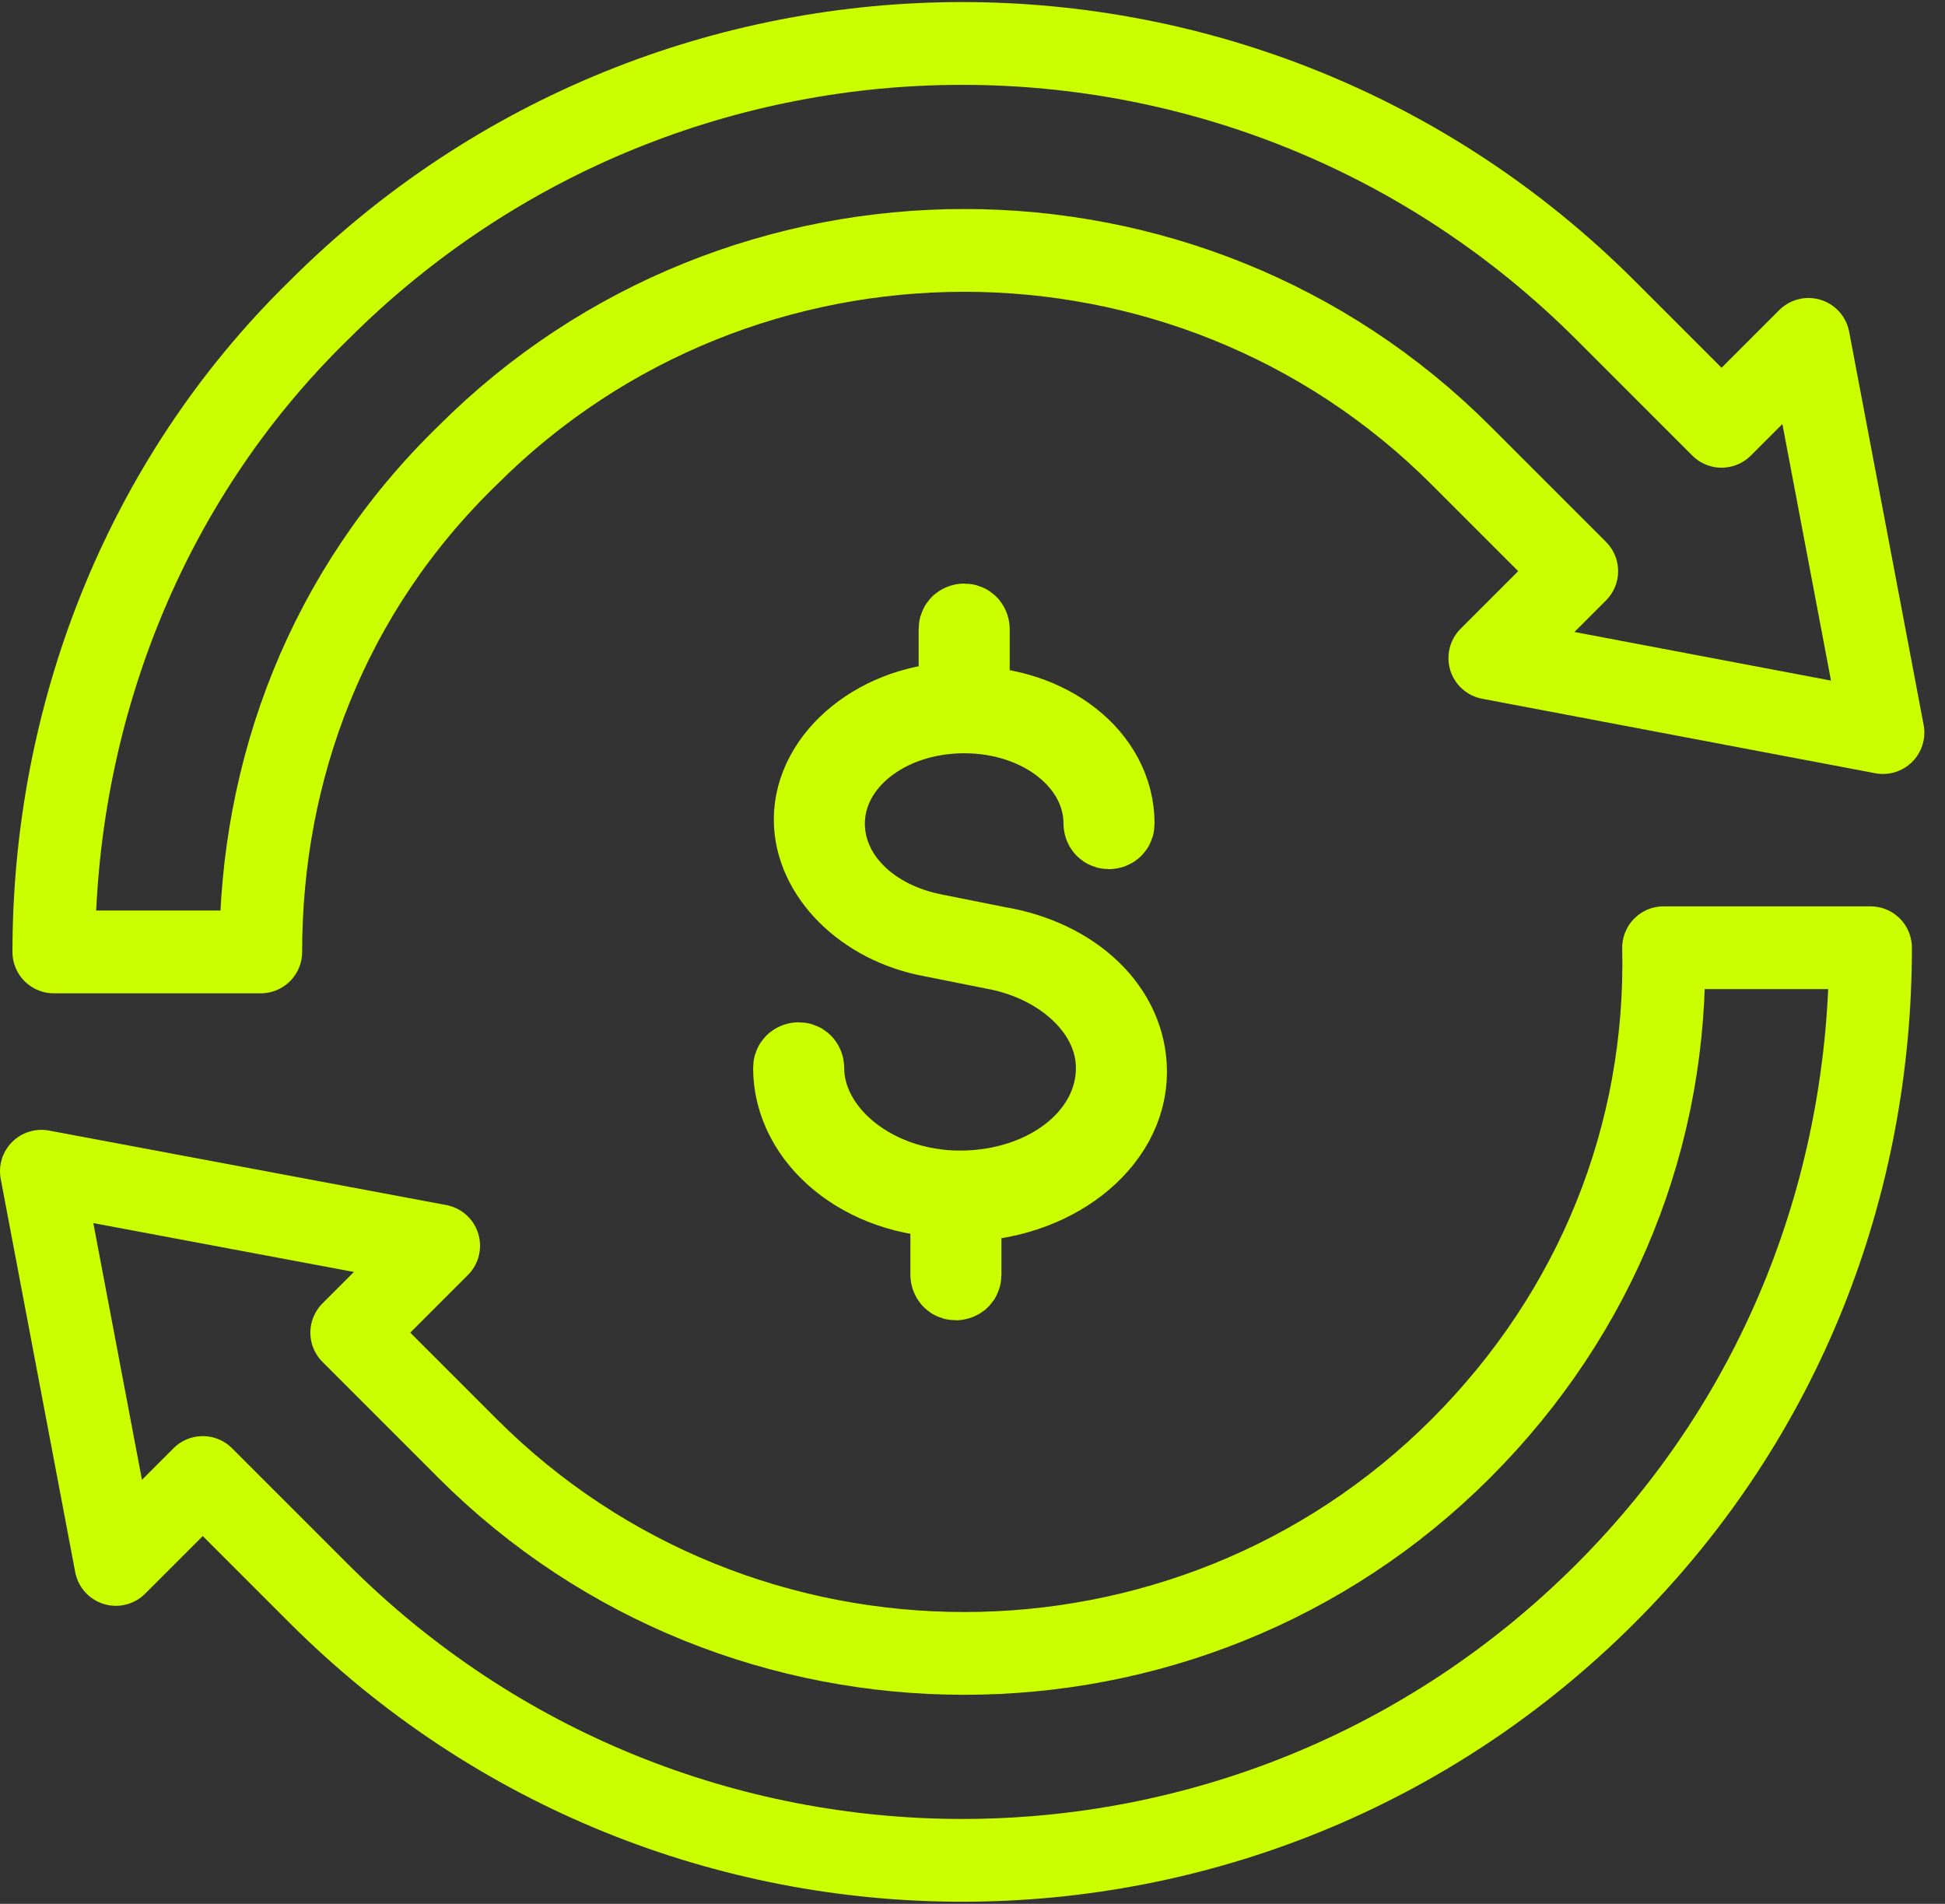
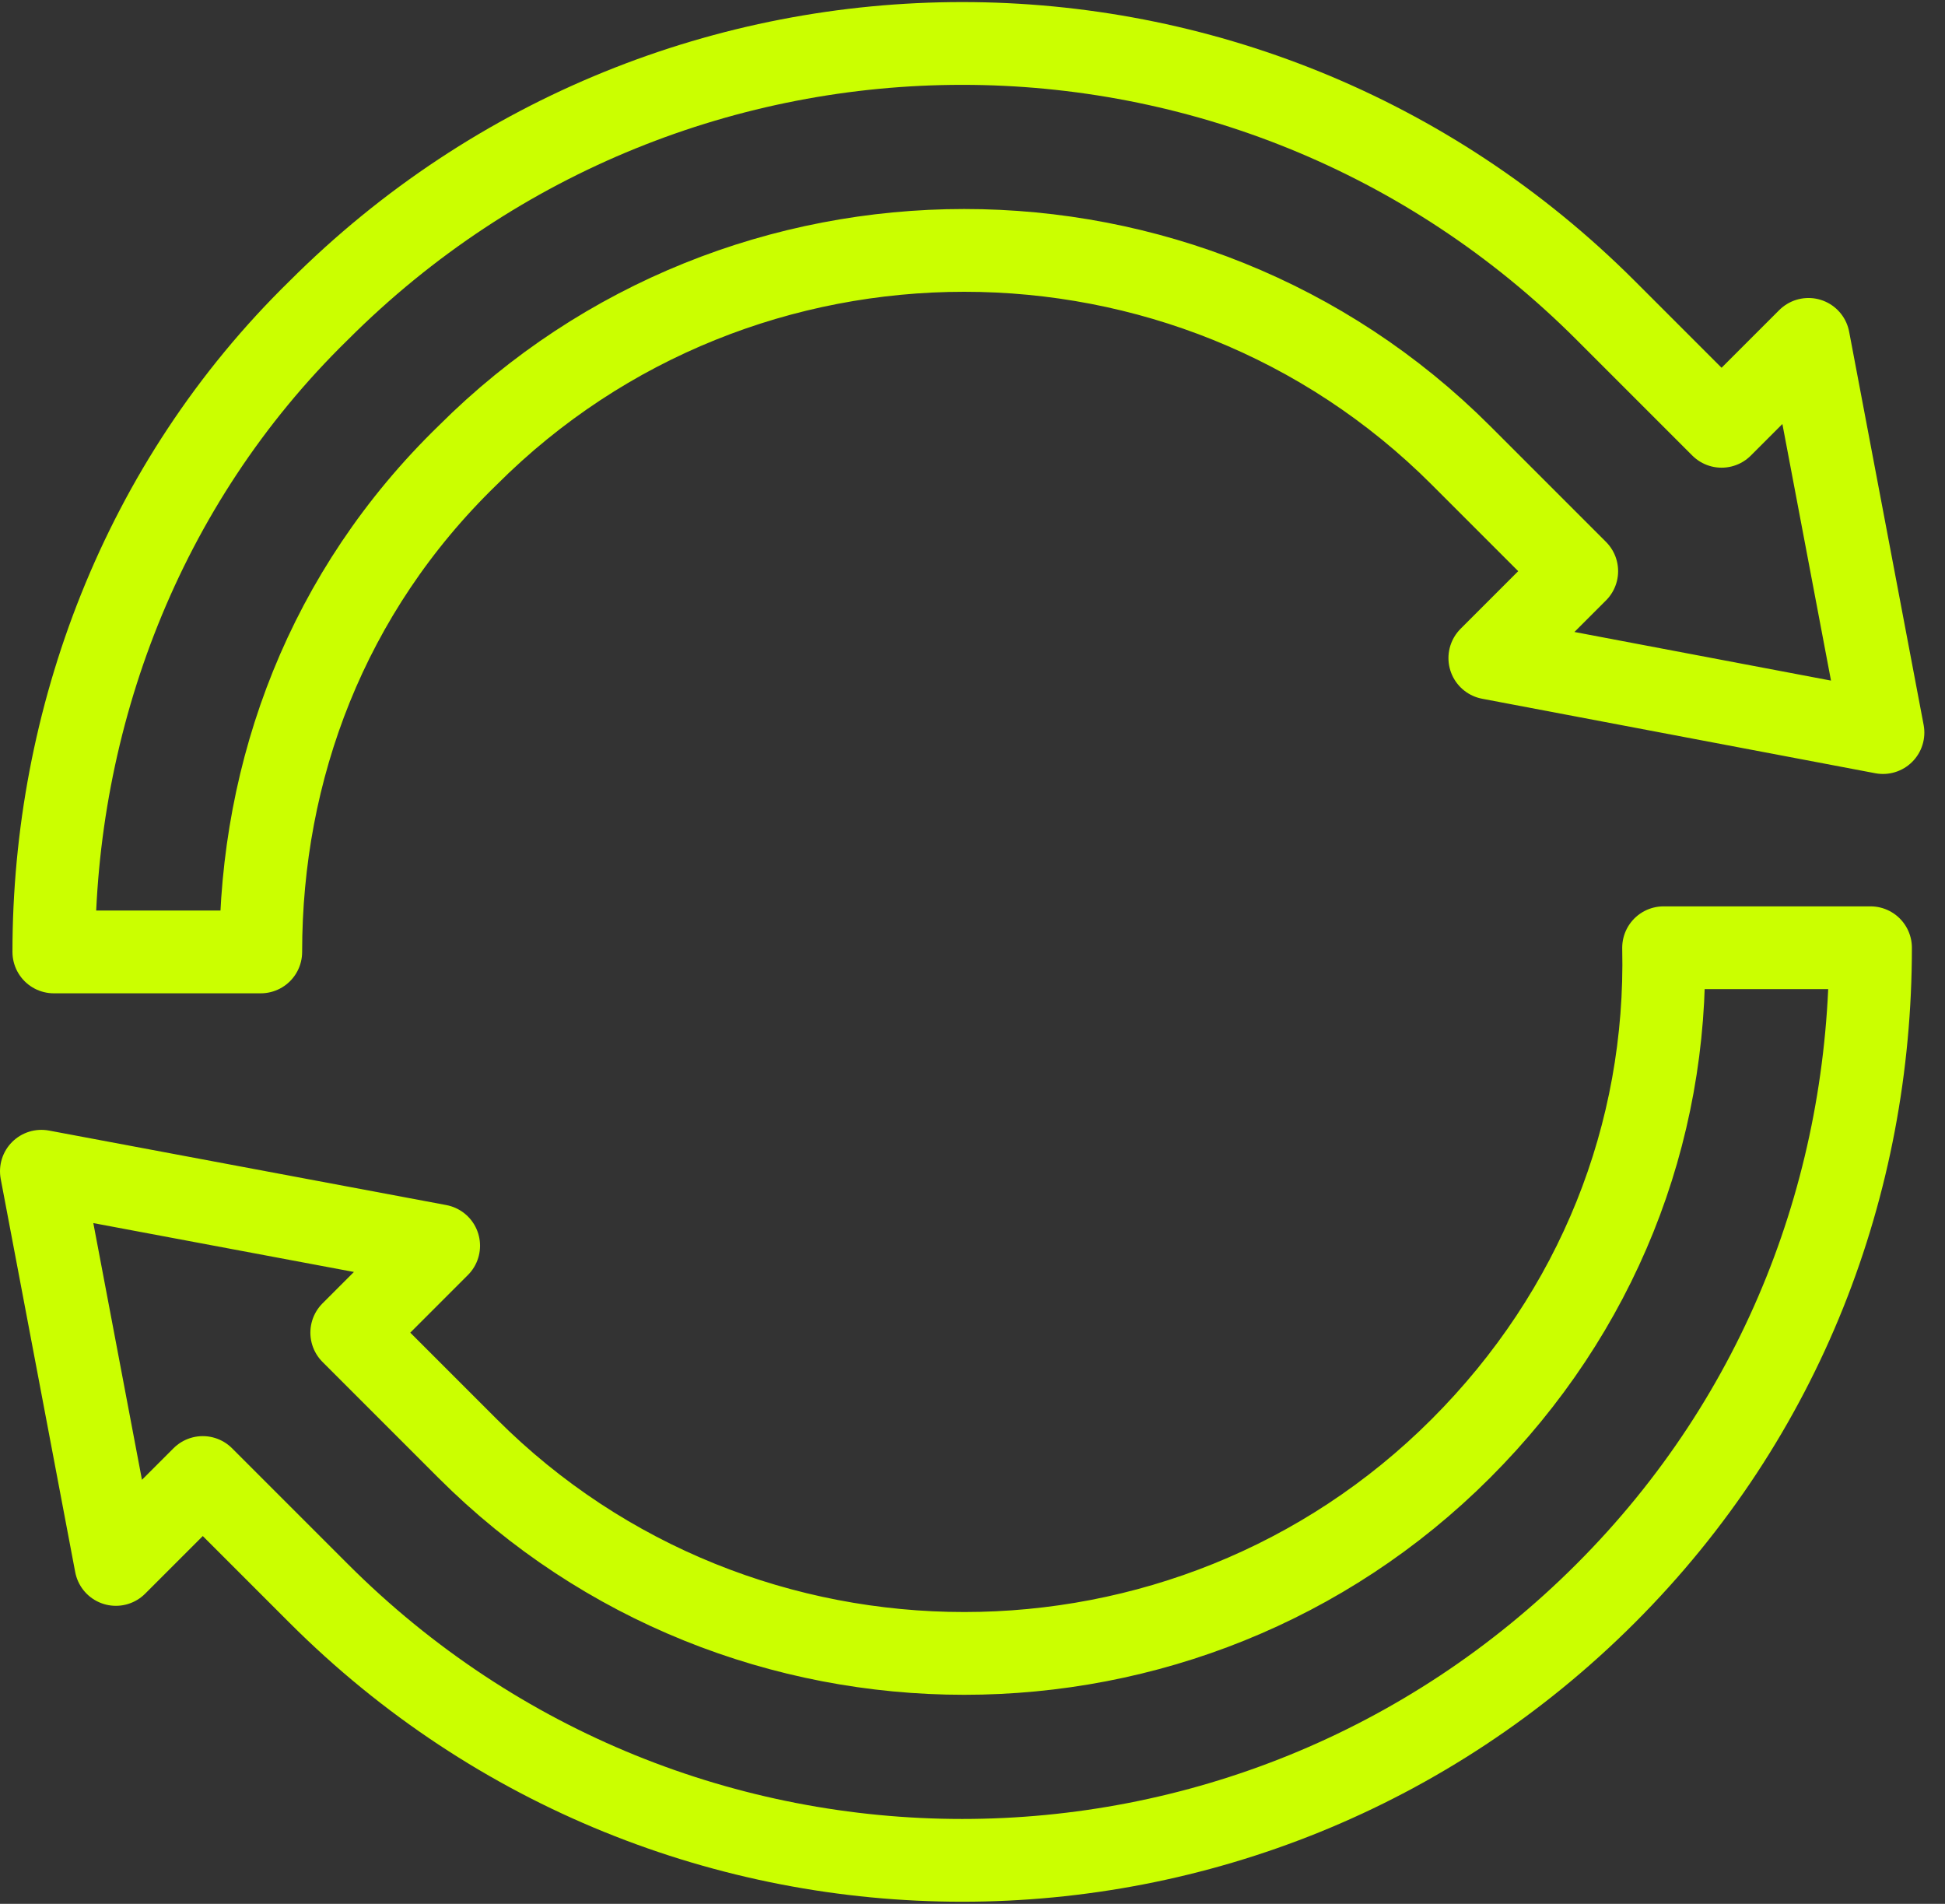
<svg xmlns="http://www.w3.org/2000/svg" width="47" height="46" viewBox="0 0 47 46" fill="none">
  <rect x="0" y="0" width="47" height="46" fill="#333333" stroke="none" />
  <g clip-path="url(#clip0_3832_1417)">
    <path d="M11.301 11C17.901 4.4 28.701 4.4 35.301 11L38.101 13.8L36.001 15.9L45.501 17.7L43.701 8.2L41.601 10.3L38.801 7.5C30.201 -1.1 16.301 -1.1 7.701 7.5C3.401 11.7 1.301 17.4 1.301 23H6.301C6.301 18.6 7.901 14.3 11.301 11Z" stroke="#CBFF00" stroke-width="2" stroke-miterlimit="10" stroke-linecap="round" stroke-linejoin="round" />
    <path d="M35.3 34.999C28.7 41.599 17.9 41.599 11.3 34.999L8.5 32.199L10.6 30.099L1 28.299L2.8 37.799L4.9 35.699L7.7 38.499C16.3 47.099 30.2 47.099 38.8 38.499C43.1 34.199 45.2 28.599 45.2 22.899H40.2C40.3 27.399 38.6 31.699 35.3 34.999Z" stroke="#CBFF00" stroke-width="2" stroke-miterlimit="10" stroke-linecap="round" stroke-linejoin="round" />
-     <path d="M27.199 25.9C27.199 24.4 25.899 23.2 24.099 22.9L22.599 22.6C20.999 22.3 19.899 21.2 19.899 19.9C19.899 18.4 21.399 17.2 23.299 17.2C25.199 17.2 26.699 18.4 26.699 19.9C26.699 19.9 26.699 20 26.799 20C26.799 20 26.899 20 26.899 19.9C26.899 18.3 25.299 17.1 23.399 17.1V15.2C23.399 15.2 23.399 15.1 23.299 15.1C23.299 15.1 23.199 15.1 23.199 15.2V17C21.299 17 19.699 18.3 19.699 19.8C19.699 21.1 20.899 22.3 22.499 22.6L23.999 22.9C25.699 23.2 26.999 24.4 26.999 25.8C26.999 27.5 25.299 28.8 23.199 28.8C21.099 28.8 19.399 27.4 19.399 25.8C19.399 25.8 19.399 25.7 19.299 25.7C19.299 25.7 19.199 25.7 19.199 25.8C19.199 27.5 20.899 28.9 22.999 28.9V30.8C22.999 30.8 22.999 30.9 23.099 30.9C23.099 30.9 23.199 30.9 23.199 30.8V29C25.399 29 27.199 27.6 27.199 25.9Z" stroke="#CBFF00" stroke-width="2" stroke-miterlimit="10" stroke-linecap="round" stroke-linejoin="round" />
  </g>
  <defs>
    <clipPath id="clip0_3832_1417">
      <rect width="46.5" height="46" fill="white" />
    </clipPath>
  </defs>
</svg>